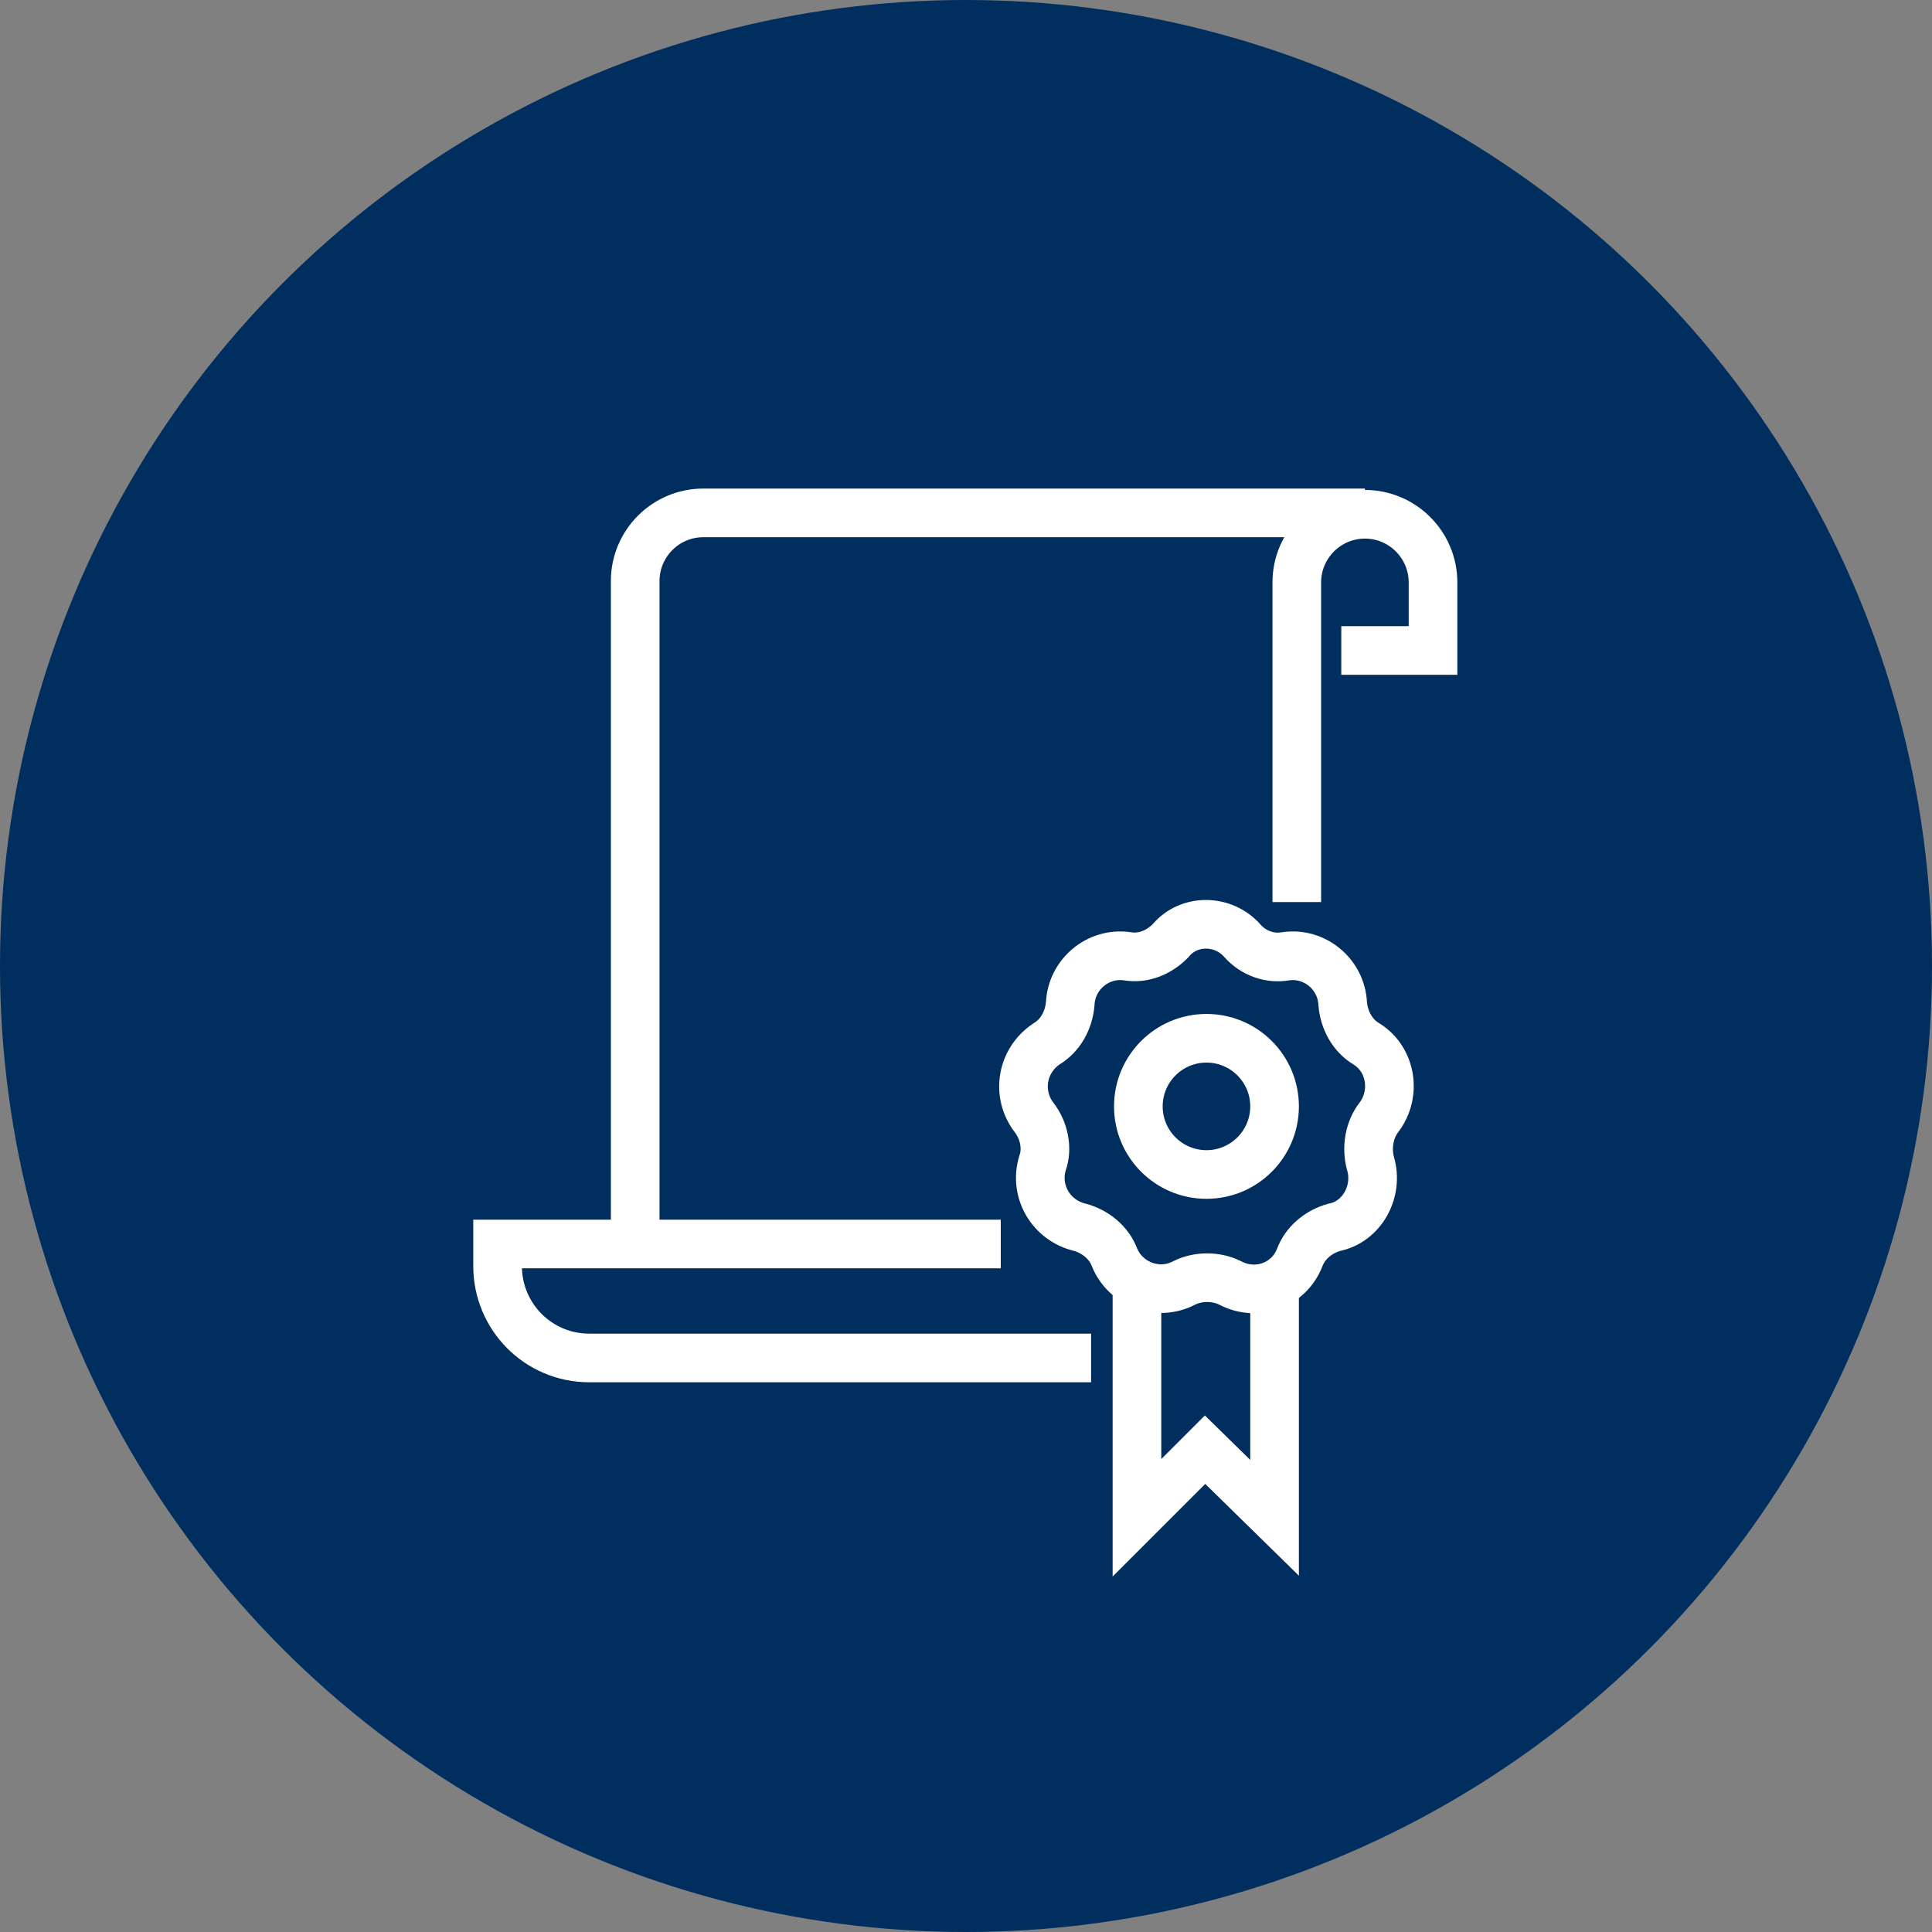
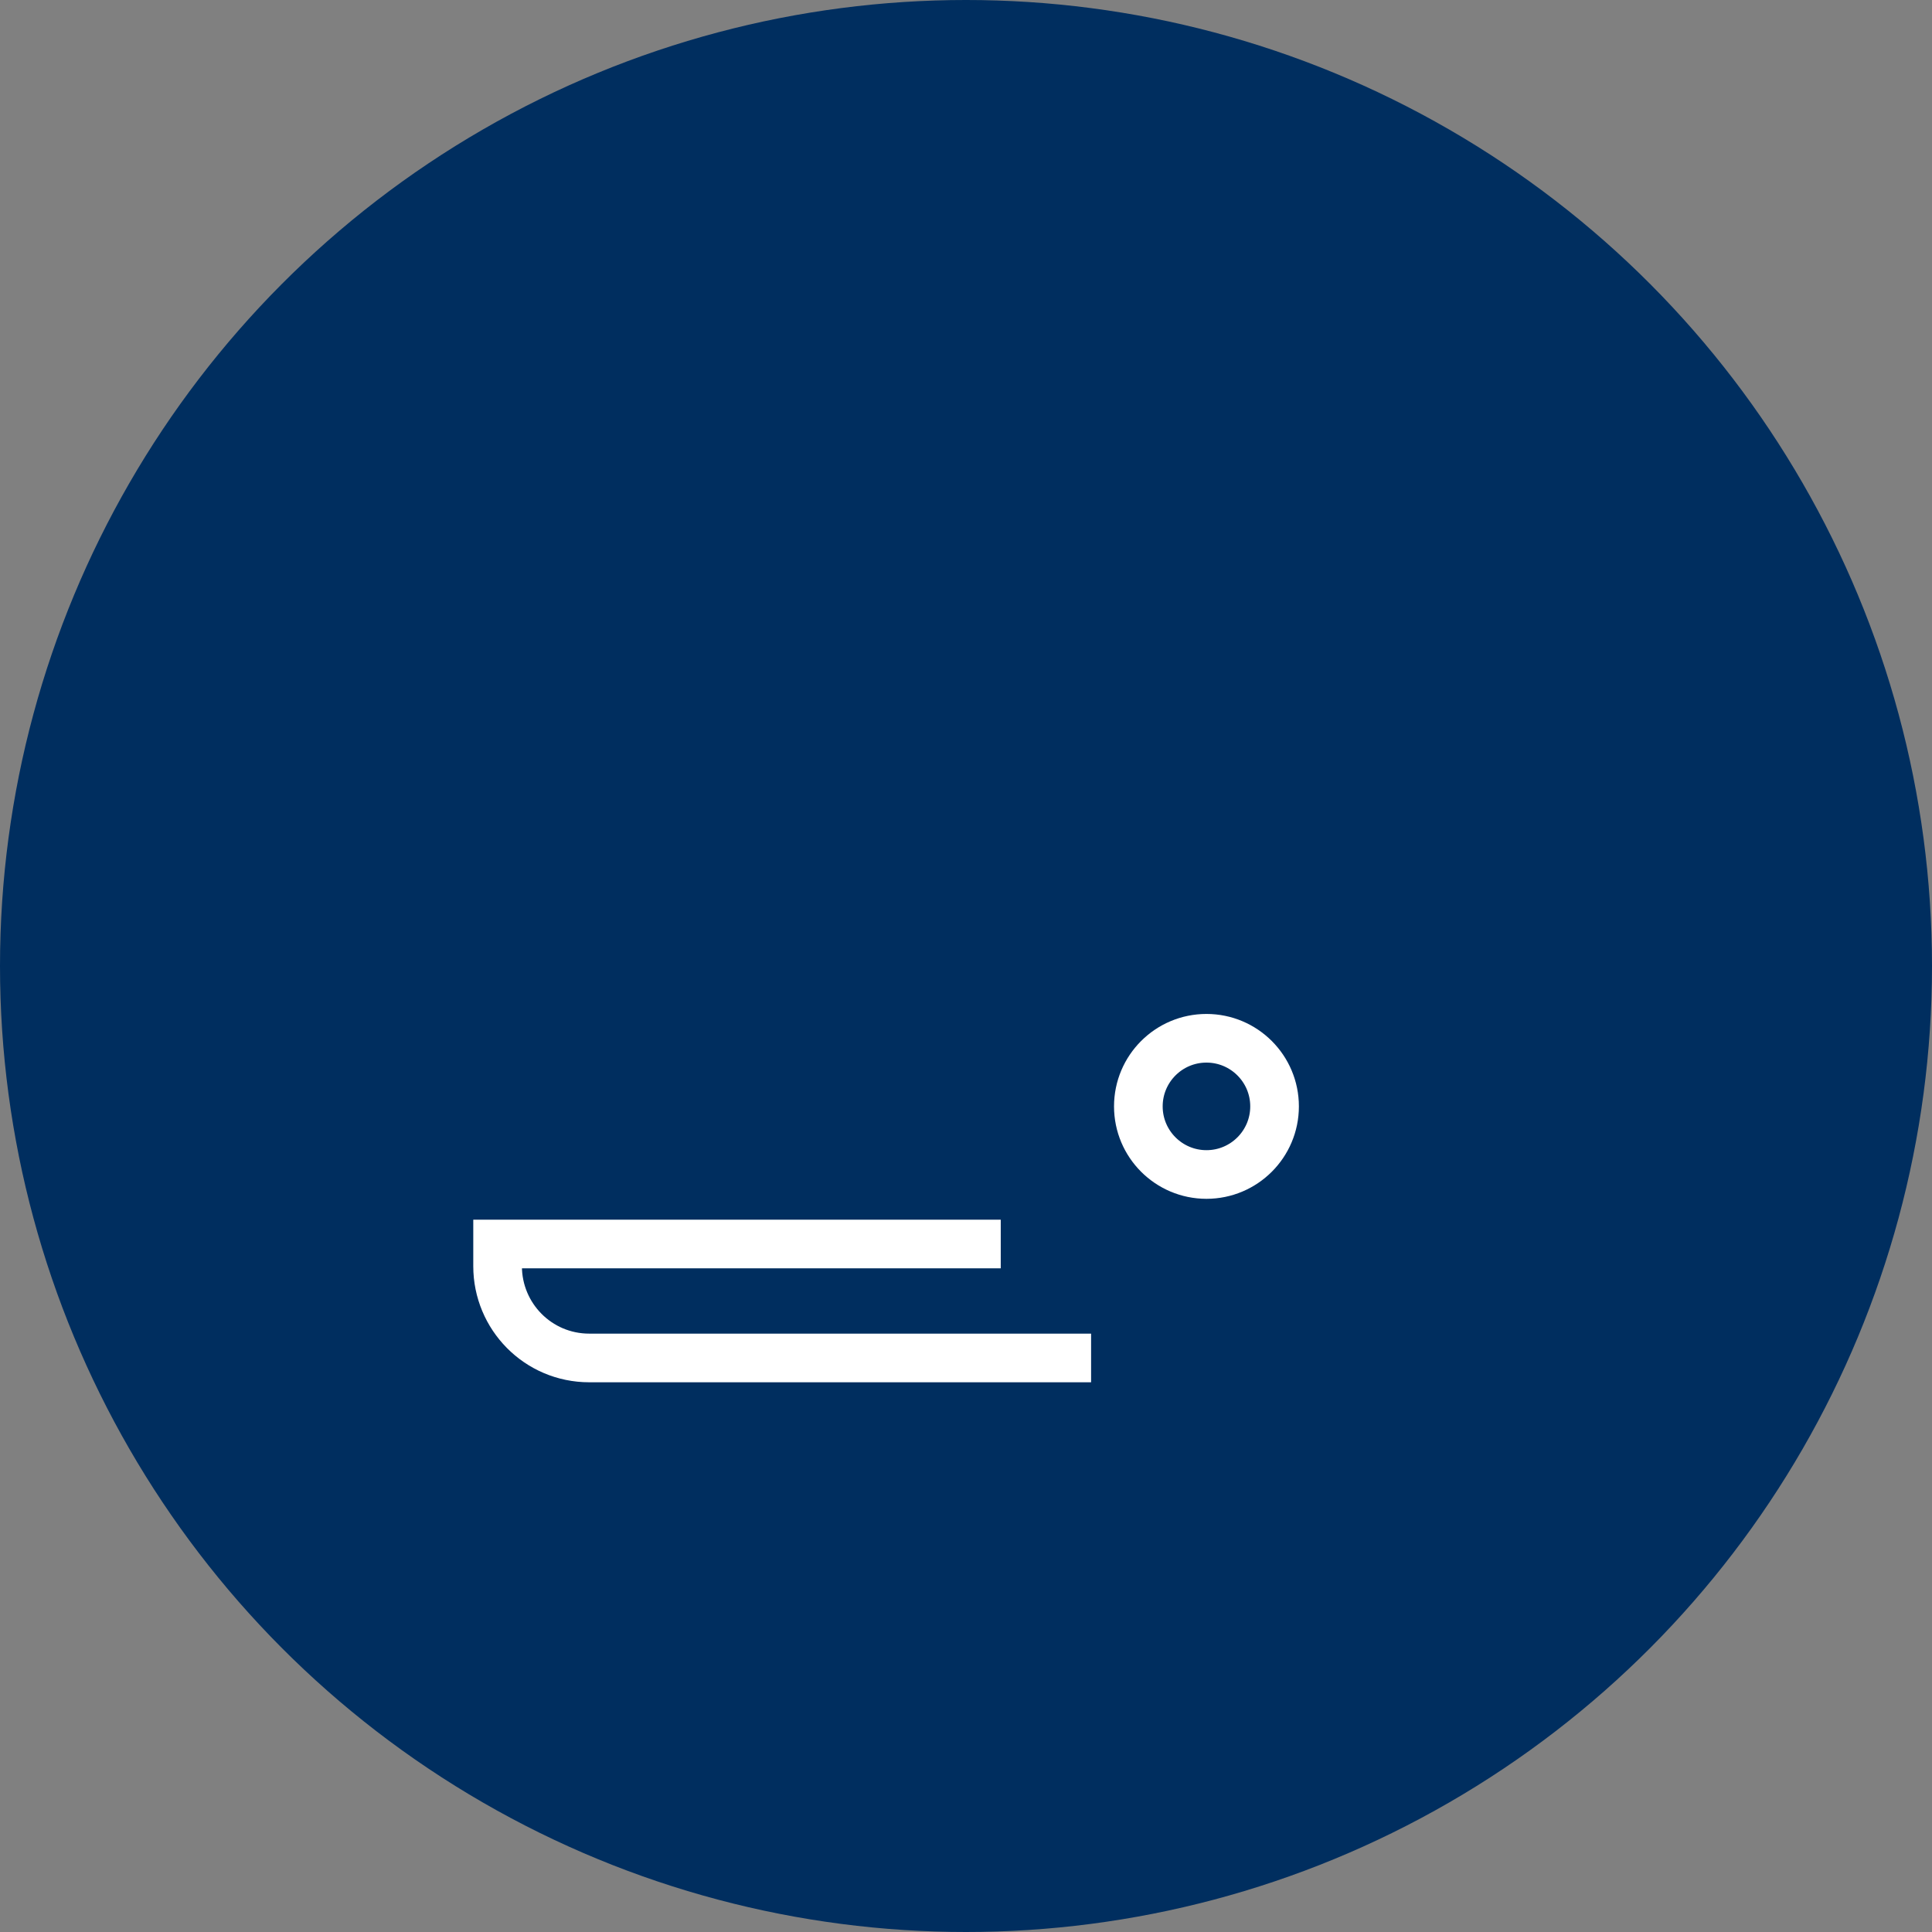
<svg xmlns="http://www.w3.org/2000/svg" version="1.1" id="Layer_1" x="0px" y="0px" viewBox="0 0 139 139" style="enable-background:new 0 0 139 139;" xml:space="preserve">
  <rect x="0" y="0" width="139" height="139" fill="#808080" stroke="none" />
  <style type="text/css">
	.st0{fill:#002E5F;}
	.st1{fill:#FFFFFF;}
	.st2{fill:none;stroke:#FFFFFF;stroke-width:3.5;stroke-miterlimit:10;}
</style>
  <circle class="st0" cx="69.5" cy="69.5" r="69.5" />
  <g>
-     <path class="st2" d="M98.2,36.9H50.6c-2.7,0-4.9,2.2-4.9,4.9v47.6" />
-     <path class="st2" d="M93.3,64.9v-23c0-2.7,2.2-4.9,4.9-4.9c2.7,0,4.9,2.2,4.9,4.9v4.9h-6.6" />
    <path class="st2" d="M72,89.5H35.8v1.6c0,3.6,2.9,6.6,6.6,6.6h36.1" />
-     <path class="st2" d="M89.4,67.7L89.4,67.7c0.8,0.9,2,1.3,3.1,1.1l0,0c2.1-0.3,4,1.3,4.1,3.4l0,0c0.1,1.2,0.7,2.3,1.7,2.9l0,0   c1.8,1.1,2.2,3.6,0.9,5.3l0,0c-0.7,0.9-0.9,2.2-0.6,3.3l0,0c0.6,2-0.6,4.2-2.6,4.6l0,0c-1.1,0.3-2.1,1.1-2.5,2.2v0   c-0.8,2-3.1,2.8-5,1.8l0,0c-1-0.5-2.3-0.5-3.3,0l0,0c-1.9,1-4.2,0.1-5-1.8v0c-0.4-1.1-1.4-1.9-2.5-2.2l0,0   c-2.1-0.5-3.3-2.6-2.7-4.6l0,0c0.4-1.1,0.1-2.4-0.6-3.3l0,0c-1.3-1.7-0.9-4.1,0.9-5.3l0,0c1-0.6,1.6-1.7,1.7-2.9l0,0   c0.1-2.1,2-3.7,4.1-3.4l0,0c1.2,0.2,2.3-0.3,3.1-1.1l0,0C85.5,66.1,88,66.1,89.4,67.7z" />
    <circle class="st2" cx="86.8" cy="79.6" r="4.9" />
-     <polyline class="st2" points="91.7,91.1 91.7,109.2 86.7,104.3 81.8,109.2 81.8,91.1  " />
  </g>
</svg>